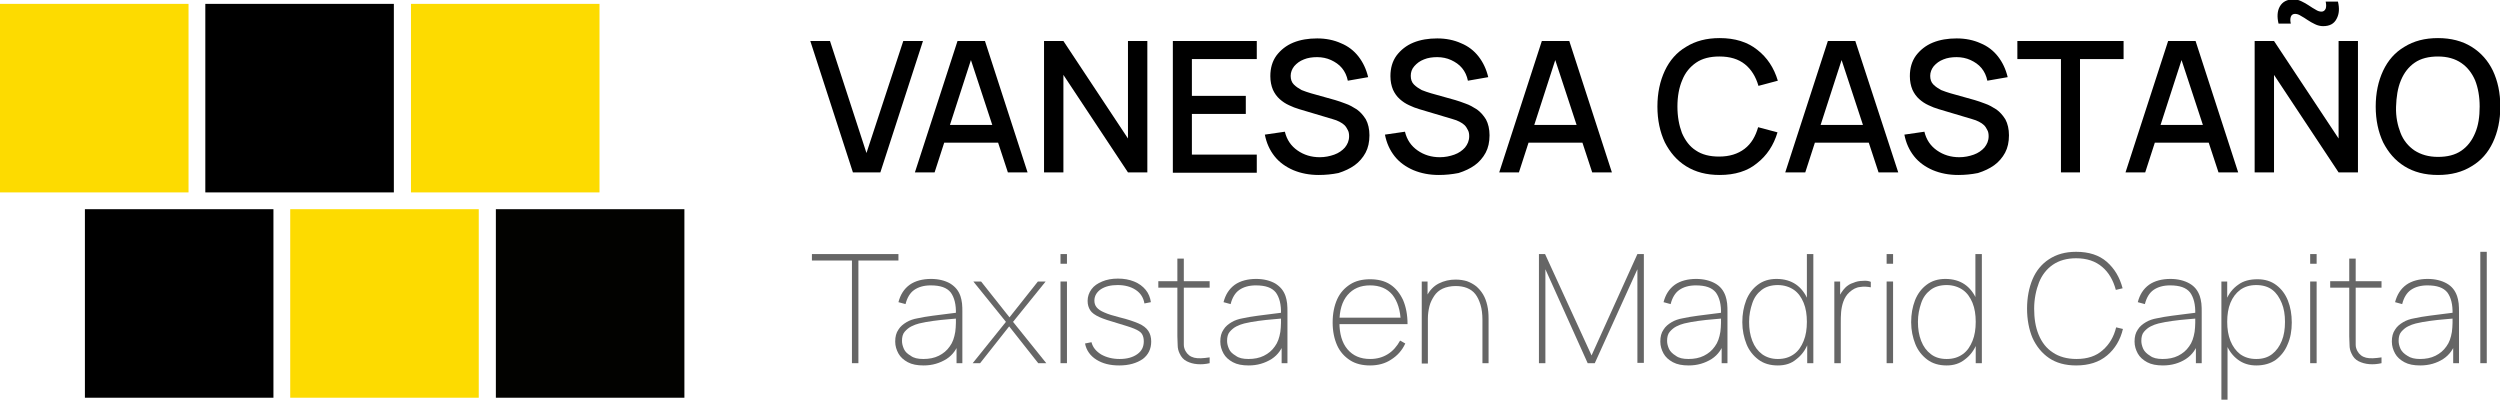
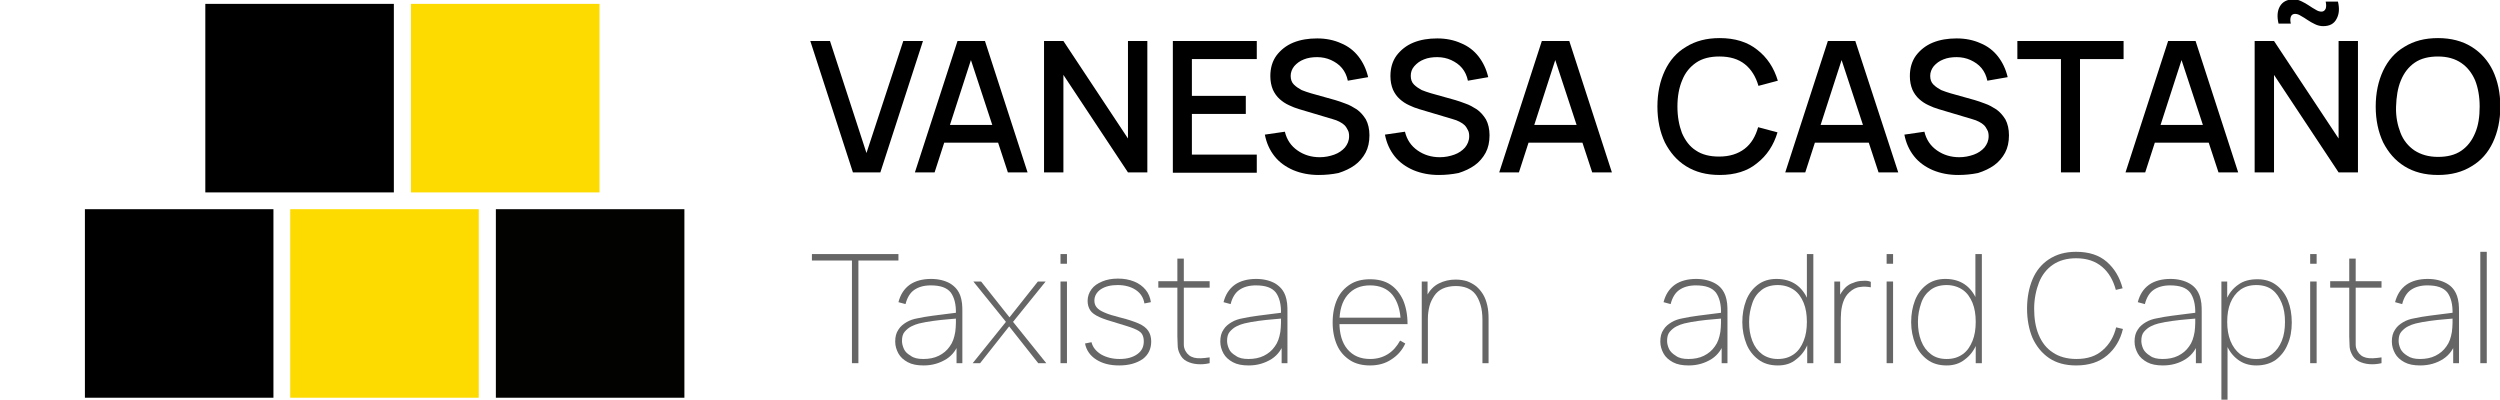
<svg xmlns="http://www.w3.org/2000/svg" version="1.1" id="Capa_1" x="0px" y="0px" width="774.4px" height="123.8px" viewBox="0 0 774.4 123.8" style="enable-background:new 0 0 774.4 123.8;" xml:space="preserve">
  <style type="text/css">
	.st0{fill:#FDDB00;}
	.st1{fill:#020200;}
	.st2{fill:#666666;}
</style>
  <g>
    <g>
      <g>
-         <rect y="1.2" class="st0" width="58.4" height="58.4" />
-       </g>
+         </g>
      <g>
        <rect x="63.6" y="1.2" width="58.4" height="58.4" />
      </g>
      <g>
        <rect x="127.3" y="1.2" class="st0" width="58.4" height="58.4" />
      </g>
      <g>
        <rect x="26.3" y="64.8" width="58.4" height="58.4" />
      </g>
      <g>
        <rect x="89.9" y="64.8" class="st0" width="58.4" height="58.4" />
      </g>
      <g>
        <rect x="153.6" y="64.8" class="st1" width="58.4" height="58.4" />
      </g>
    </g>
    <g>
      <path d="M264.2,53.4L251,12.7h6.1l11.3,34.7l11.4-34.7h6.1l-13.2,40.7H264.2z" />
      <path d="M283.4,53.4l13.2-40.7h8.5l13.2,40.7h-6.1L300,16.3h1.5l-12,37.1H283.4z M290.2,44.2v-5.5h21.2v5.5H290.2z" />
      <path d="M323.4,53.4V12.7h6l20,30.2V12.7h6v40.7h-6l-20-30.2v30.2H323.4z" />
      <path d="M363.3,53.4V12.7h26v5.6h-20.1v11.4h16.7v5.6h-16.7v12.6h20.1v5.6H363.3z" />
      <path d="M408.5,54.2c-2.9,0-5.5-0.5-7.9-1.5c-2.3-1-4.3-2.4-5.8-4.3c-1.5-1.9-2.5-4.1-3-6.7l6.2-0.9c0.6,2.5,1.9,4.4,3.9,5.8    c2,1.4,4.3,2.1,6.9,2.1c1.6,0,3.1-0.3,4.5-0.8c1.4-0.5,2.5-1.3,3.3-2.2c0.8-1,1.3-2.1,1.3-3.5c0-0.7-0.1-1.4-0.4-1.9    c-0.3-0.6-0.6-1.1-1-1.5s-1-0.8-1.6-1.1c-0.6-0.3-1.3-0.6-2.1-0.8l-10.4-3.1c-1-0.3-2.1-0.7-3.1-1.2c-1.1-0.5-2-1.1-2.9-1.9    c-0.9-0.8-1.6-1.8-2.1-2.9c-0.5-1.2-0.8-2.6-0.8-4.2c0-2.5,0.6-4.6,1.9-6.4c1.3-1.7,3-3.1,5.2-4c2.2-0.9,4.7-1.3,7.4-1.3    c2.7,0,5.2,0.5,7.4,1.5c2.2,0.9,4,2.3,5.4,4.1c1.4,1.8,2.4,3.9,3,6.4l-6.3,1.1c-0.3-1.5-0.9-2.8-1.8-3.9c-0.9-1.1-2.1-1.9-3.4-2.5    c-1.3-0.6-2.8-0.9-4.3-0.9c-1.5,0-2.9,0.2-4.1,0.7c-1.3,0.5-2.2,1.2-3,2.1c-0.7,0.9-1.1,1.9-1.1,3c0,1.1,0.3,2,1,2.7    c0.7,0.7,1.5,1.2,2.4,1.7c1,0.4,1.9,0.7,2.9,1l7.5,2.1c0.9,0.3,2,0.6,3.2,1.1c1.2,0.4,2.4,1.1,3.5,1.8c1.1,0.8,2,1.8,2.8,3.1    c0.7,1.3,1.1,3,1.1,4.9c0,2.1-0.4,3.9-1.2,5.4s-2,2.9-3.4,3.9c-1.4,1-3.1,1.8-5,2.4C412.6,54,410.6,54.2,408.5,54.2z" />
      <path d="M445.7,54.2c-2.9,0-5.5-0.5-7.9-1.5c-2.3-1-4.3-2.4-5.8-4.3c-1.5-1.9-2.5-4.1-3-6.7l6.2-0.9c0.6,2.5,1.9,4.4,3.9,5.8    c2,1.4,4.3,2.1,6.9,2.1c1.6,0,3.1-0.3,4.5-0.8c1.4-0.5,2.5-1.3,3.3-2.2c0.8-1,1.3-2.1,1.3-3.5c0-0.7-0.1-1.4-0.4-1.9    c-0.3-0.6-0.6-1.1-1-1.5s-1-0.8-1.6-1.1c-0.6-0.3-1.3-0.6-2.1-0.8l-10.4-3.1c-1-0.3-2.1-0.7-3.1-1.2c-1.1-0.5-2-1.1-2.9-1.9    c-0.9-0.8-1.6-1.8-2.1-2.9c-0.5-1.2-0.8-2.6-0.8-4.2c0-2.5,0.6-4.6,1.9-6.4c1.3-1.7,3-3.1,5.2-4c2.2-0.9,4.7-1.3,7.4-1.3    c2.7,0,5.2,0.5,7.4,1.5c2.2,0.9,4,2.3,5.4,4.1c1.4,1.8,2.4,3.9,3,6.4l-6.3,1.1c-0.3-1.5-0.9-2.8-1.8-3.9c-0.9-1.1-2.1-1.9-3.4-2.5    c-1.3-0.6-2.8-0.9-4.3-0.9c-1.5,0-2.9,0.2-4.1,0.7c-1.3,0.5-2.2,1.2-3,2.1s-1.1,1.9-1.1,3c0,1.1,0.3,2,1,2.7    c0.7,0.7,1.5,1.2,2.4,1.7c1,0.4,1.9,0.7,2.9,1l7.5,2.1c0.9,0.3,2,0.6,3.2,1.1c1.2,0.4,2.4,1.1,3.5,1.8c1.1,0.8,2,1.8,2.8,3.1    c0.7,1.3,1.1,3,1.1,4.9c0,2.1-0.4,3.9-1.2,5.4s-2,2.9-3.4,3.9c-1.4,1-3.1,1.8-5,2.4C449.7,54,447.8,54.2,445.7,54.2z" />
      <path d="M464.4,53.4l13.2-40.7h8.5l13.2,40.7h-6.1l-12.2-37.1h1.5l-12,37.1H464.4z M471.3,44.2v-5.5h21.2v5.5H471.3z" />
      <path d="M532.7,54.2c-4.1,0-7.5-0.9-10.4-2.7c-2.9-1.8-5-4.3-6.6-7.4c-1.5-3.2-2.3-6.9-2.3-11.1s0.8-7.9,2.3-11.1    c1.5-3.2,3.7-5.7,6.6-7.4c2.9-1.8,6.3-2.7,10.4-2.7c4.7,0,8.6,1.2,11.6,3.6c3.1,2.4,5.2,5.6,6.4,9.6l-6,1.6    c-0.8-2.8-2.2-5.1-4.2-6.7s-4.6-2.4-7.9-2.4c-2.9,0-5.3,0.6-7.2,1.9c-1.9,1.3-3.4,3.1-4.3,5.4c-1,2.3-1.5,5.1-1.5,8.2    c0,3.1,0.5,5.8,1.4,8.2c1,2.3,2.4,4.2,4.3,5.4c1.9,1.3,4.3,1.9,7.2,1.9c3.2,0,5.8-0.8,7.9-2.4s3.4-3.9,4.2-6.7l6,1.6    c-1.2,4-3.3,7.2-6.4,9.6C541.3,53,537.4,54.2,532.7,54.2z" />
      <path d="M553,53.4l13.2-40.7h8.5L588,53.4h-6.1l-12.2-37.1h1.5l-12,37.1H553z M559.9,44.2v-5.5h21.2v5.5H559.9z" />
      <path d="M606.6,54.2c-2.9,0-5.5-0.5-7.9-1.5c-2.3-1-4.3-2.4-5.8-4.3s-2.5-4.1-3-6.7l6.2-0.9c0.6,2.5,1.9,4.4,3.9,5.8    c2,1.4,4.3,2.1,6.9,2.1c1.6,0,3.1-0.3,4.5-0.8c1.4-0.5,2.5-1.3,3.3-2.2c0.8-1,1.3-2.1,1.3-3.5c0-0.7-0.1-1.4-0.4-1.9    c-0.3-0.6-0.6-1.1-1-1.5s-1-0.8-1.6-1.1s-1.3-0.6-2.1-0.8l-10.4-3.1c-1-0.3-2.1-0.7-3.1-1.2c-1.1-0.5-2-1.1-2.9-1.9    s-1.6-1.8-2.1-2.9c-0.5-1.2-0.8-2.6-0.8-4.2c0-2.5,0.6-4.6,1.9-6.4c1.3-1.7,3-3.1,5.2-4c2.2-0.9,4.7-1.3,7.4-1.3    c2.7,0,5.2,0.5,7.4,1.5c2.2,0.9,4,2.3,5.4,4.1s2.4,3.9,3,6.4l-6.3,1.1c-0.3-1.5-0.9-2.8-1.8-3.9s-2.1-1.9-3.4-2.5    c-1.3-0.6-2.8-0.9-4.3-0.9c-1.5,0-2.9,0.2-4.1,0.7c-1.3,0.5-2.2,1.2-3,2.1c-0.7,0.9-1.1,1.9-1.1,3c0,1.1,0.3,2,1,2.7    c0.7,0.7,1.5,1.2,2.4,1.7c1,0.4,1.9,0.7,2.9,1l7.5,2.1c0.9,0.3,2,0.6,3.2,1.1c1.2,0.4,2.4,1.1,3.5,1.8c1.1,0.8,2,1.8,2.8,3.1    c0.7,1.3,1.1,3,1.1,4.9c0,2.1-0.4,3.9-1.2,5.4s-2,2.9-3.4,3.9c-1.4,1-3.1,1.8-5,2.4C610.7,54,608.7,54.2,606.6,54.2z" />
      <path d="M638.4,53.4V18.3h-13.5v-5.6h32.9v5.6h-13.5v35.1H638.4z" />
      <path d="M658.4,53.4l13.2-40.7h8.5l13.2,40.7h-6.1L675,16.3h1.5l-12,37.1H658.4z M665.2,44.2v-5.5h21.2v5.5H665.2z" />
      <path d="M698.4,53.4V12.7h6l20,30.2V12.7h6v40.7h-6l-20-30.2v30.2H698.4z M719.6,8.1c-0.8,0-1.7-0.2-2.5-0.6s-1.6-0.8-2.3-1.3    s-1.4-0.9-2.1-1.3c-0.6-0.4-1.2-0.6-1.8-0.6c-0.6,0-1.1,0.3-1.3,0.9c-0.2,0.6-0.2,1.3,0,2.1h-3.8c-0.5-2.1-0.4-3.9,0.4-5.3    c0.8-1.4,2.2-2.2,4.2-2.2c0.9,0,1.7,0.2,2.5,0.6c0.8,0.4,1.6,0.8,2.3,1.3c0.7,0.5,1.4,0.9,2.1,1.3c0.6,0.4,1.2,0.6,1.8,0.6    c0.6,0,1-0.3,1.3-0.9c0.2-0.6,0.2-1.3,0-2.2h3.8c0.5,2.1,0.4,3.8-0.4,5.3C723,7.4,721.6,8.1,719.6,8.1z" />
      <path d="M755.2,54.2c-4.1,0-7.5-0.9-10.4-2.7c-2.9-1.8-5-4.3-6.6-7.4c-1.5-3.2-2.3-6.9-2.3-11.1s0.8-7.9,2.3-11.1    c1.5-3.2,3.7-5.7,6.6-7.4c2.9-1.8,6.3-2.7,10.4-2.7c4,0,7.5,0.9,10.4,2.7c2.9,1.8,5.1,4.3,6.6,7.4c1.5,3.2,2.3,6.9,2.3,11.1    s-0.8,7.9-2.3,11.1s-3.7,5.7-6.6,7.4C762.7,53.3,759.3,54.2,755.2,54.2z M755.2,48.6c2.9,0,5.3-0.6,7.2-1.9    c1.9-1.3,3.3-3.1,4.3-5.5c1-2.3,1.4-5.1,1.4-8.2s-0.5-5.8-1.4-8.1c-1-2.3-2.4-4.1-4.3-5.4c-1.9-1.3-4.3-2-7.2-2    c-2.9,0-5.3,0.6-7.2,1.9c-1.9,1.3-3.3,3.1-4.3,5.5c-1,2.4-1.4,5.1-1.5,8.2s0.5,5.8,1.4,8.1s2.4,4.1,4.3,5.4    C749.9,47.9,752.3,48.6,755.2,48.6z" />
    </g>
    <g>
      <path class="st2" d="M263.9,112.5V80.7h-12.4v-2h26.8v2h-12.4v31.8H263.9z" />
      <path class="st2" d="M286.1,113.2c-2,0-3.6-0.3-4.9-1c-1.3-0.7-2.3-1.6-2.9-2.7c-0.6-1.1-1-2.3-1-3.7c0-1.5,0.3-2.7,1-3.7    c0.6-1,1.5-1.7,2.5-2.3c1-0.6,2.2-1,3.4-1.2c1.5-0.3,3-0.6,4.7-0.8s3.2-0.4,4.7-0.6c1.4-0.2,2.5-0.3,3.2-0.4l-0.7,0.5    c0.1-3-0.5-5.2-1.6-6.7c-1.2-1.5-3.2-2.2-6.2-2.2c-2.1,0-3.8,0.5-5.1,1.4s-2.2,2.4-2.7,4.4l-2.2-0.6c0.6-2.3,1.7-4.1,3.5-5.4    c1.7-1.2,4-1.8,6.6-1.8c2.3,0,4.3,0.5,5.9,1.4c1.6,1,2.6,2.2,3.2,3.9c0.2,0.6,0.4,1.4,0.5,2.3c0.1,0.9,0.1,1.8,0.1,2.6v15.9h-1.8    v-6.9l0.9,0c-0.7,2.4-2,4.3-4,5.6C291.1,112.5,288.8,113.2,286.1,113.2z M286,111.2c1.8,0,3.4-0.3,4.8-1c1.4-0.7,2.5-1.6,3.4-2.9    c0.9-1.2,1.4-2.7,1.7-4.5c0.1-0.9,0.2-1.8,0.2-2.8s0-1.7,0-2.2l1,0.8c-0.8,0.1-2,0.2-3.4,0.3c-1.5,0.1-3,0.3-4.6,0.5    c-1.6,0.2-3.1,0.5-4.4,0.8c-0.8,0.2-1.6,0.5-2.4,0.9c-0.8,0.4-1.5,1-2.1,1.7c-0.6,0.7-0.8,1.7-0.8,2.8c0,0.8,0.2,1.6,0.6,2.5    s1.1,1.5,2.1,2.1C283,110.9,284.3,111.2,286,111.2z" />
      <path class="st2" d="M301.3,112.5l10.3-12.8l-10.1-12.5h2.4l8.8,11.1l8.8-11.1h2.4l-10.1,12.5l10.3,12.8h-2.5l-9-11.4l-9,11.4    H301.3z" />
      <path class="st2" d="M328.5,81.7v-3h2v3H328.5z M328.5,112.5V87.2h2v25.3H328.5z" />
      <path class="st2" d="M346.7,113.2c-2.9,0-5.2-0.6-7.1-1.8c-1.9-1.2-3.1-2.9-3.5-5l2-0.4c0.4,1.6,1.4,2.8,3,3.8    c1.6,0.9,3.5,1.4,5.7,1.4c2.3,0,4.1-0.5,5.5-1.5c1.4-1,2-2.3,2-4c0-0.9-0.2-1.7-0.6-2.3s-1.2-1.1-2.4-1.6s-2.9-1-5.2-1.7    c-2.4-0.7-4.3-1.3-5.6-1.9c-1.3-0.6-2.3-1.3-2.8-2.1c-0.5-0.8-0.8-1.7-0.8-2.9c0-1.3,0.4-2.5,1.2-3.6s1.9-1.8,3.3-2.4    c1.4-0.6,3-0.9,4.9-0.9c1.9,0,3.5,0.3,5,0.9c1.5,0.6,2.7,1.5,3.6,2.6s1.4,2.4,1.6,3.8l-2,0.4c-0.3-1.8-1.2-3.2-2.7-4.2    c-1.5-1-3.4-1.5-5.6-1.5c-2.1,0-3.8,0.4-5.2,1.3c-1.3,0.9-2,2.1-2,3.5c0,0.8,0.2,1.5,0.7,2.1s1.2,1.1,2.4,1.6    c1.1,0.5,2.7,1,4.7,1.5c2.5,0.6,4.5,1.3,5.9,1.9s2.4,1.4,3,2.3c0.6,0.9,0.9,2,0.9,3.3c0,2.3-0.9,4.1-2.6,5.4    C352.1,112.5,349.7,113.2,346.7,113.2z" />
      <path class="st2" d="M358.8,89.1v-2h15.9v2H358.8z M374.7,112.5c-1.3,0.3-2.5,0.4-3.8,0.3s-2.3-0.4-3.3-0.9    c-1-0.5-1.7-1.3-2.2-2.4c-0.4-0.8-0.6-1.7-0.6-2.5c0-0.9-0.1-1.8-0.1-2.9v-24h2v24c0,1.1,0,2,0,2.7s0.2,1.3,0.5,1.9    c0.6,1.1,1.5,1.8,2.7,2.1c1.2,0.3,2.8,0.2,4.8-0.1V112.5z" />
      <path class="st2" d="M386.8,113.2c-2,0-3.6-0.3-4.9-1c-1.3-0.7-2.3-1.6-2.9-2.7c-0.6-1.1-1-2.3-1-3.7c0-1.5,0.3-2.7,1-3.7    c0.6-1,1.5-1.7,2.5-2.3c1-0.6,2.2-1,3.4-1.2c1.5-0.3,3-0.6,4.7-0.8s3.2-0.4,4.7-0.6c1.4-0.2,2.5-0.3,3.2-0.4l-0.7,0.5    c0.1-3-0.5-5.2-1.6-6.7c-1.2-1.5-3.2-2.2-6.2-2.2c-2.1,0-3.8,0.5-5.1,1.4s-2.2,2.4-2.7,4.4l-2.2-0.6c0.6-2.3,1.7-4.1,3.5-5.4    c1.7-1.2,4-1.8,6.6-1.8c2.3,0,4.3,0.5,5.9,1.4c1.6,1,2.6,2.2,3.2,3.9c0.2,0.6,0.4,1.4,0.5,2.3c0.1,0.9,0.1,1.8,0.1,2.6v15.9h-1.8    v-6.9l0.9,0c-0.7,2.4-2,4.3-4,5.6C391.8,112.5,389.5,113.2,386.8,113.2z M386.7,111.2c1.8,0,3.4-0.3,4.8-1    c1.4-0.7,2.5-1.6,3.4-2.9c0.9-1.2,1.4-2.7,1.7-4.5c0.1-0.9,0.2-1.8,0.2-2.8s0-1.7,0-2.2l1,0.8c-0.8,0.1-2,0.2-3.4,0.3    c-1.5,0.1-3,0.3-4.6,0.5c-1.6,0.2-3.1,0.5-4.4,0.8c-0.8,0.2-1.6,0.5-2.4,0.9c-0.8,0.4-1.5,1-2.1,1.7c-0.6,0.7-0.8,1.7-0.8,2.8    c0,0.8,0.2,1.6,0.6,2.5s1.1,1.5,2.1,2.1C383.7,110.9,385,111.2,386.7,111.2z" />
      <path class="st2" d="M424.4,113.2c-2.4,0-4.5-0.5-6.2-1.6s-3.1-2.6-4-4.6c-0.9-2-1.4-4.4-1.4-7.1c0-2.8,0.5-5.2,1.4-7.2    c0.9-2,2.3-3.5,4-4.6s3.8-1.6,6.2-1.6c2.4,0,4.5,0.5,6.2,1.6c1.7,1.1,3,2.7,4,4.8c0.9,2.1,1.4,4.6,1.4,7.5h-2.1v-0.7    c-0.1-3.6-1-6.4-2.6-8.4c-1.6-1.9-3.9-2.9-6.9-2.9c-3,0-5.3,1-7,3c-1.7,2-2.5,4.8-2.5,8.4c0,3.6,0.8,6.4,2.5,8.4c1.7,2,4,3,7,3    c2.1,0,3.9-0.5,5.5-1.5c1.6-1,2.8-2.4,3.8-4.2l1.6,0.9c-1,2.2-2.5,3.8-4.4,5C429.1,112.6,426.9,113.2,424.4,113.2z M414.1,100.4    v-2h20.7v2H414.1z" />
      <path class="st2" d="M440.4,112.5V87.2h1.8v5.2h0.1v20.2H440.4z M459.2,112.5V99.1c0-1.8-0.2-3.4-0.6-4.7    c-0.4-1.3-0.9-2.4-1.6-3.3c-0.7-0.9-1.6-1.5-2.6-1.9c-1-0.4-2.2-0.6-3.5-0.6c-1.5,0-2.9,0.3-4,0.8c-1.1,0.5-2,1.3-2.6,2.2    s-1.2,2-1.5,3.2c-0.3,1.2-0.5,2.5-0.5,3.9l-1.8,0c0-2.9,0.5-5.2,1.4-7c1-1.8,2.2-3.1,3.8-3.9c1.6-0.8,3.3-1.2,5.2-1.2    c1.3,0,2.5,0.2,3.5,0.5c1.1,0.4,2,0.9,2.9,1.6c0.8,0.7,1.5,1.5,2.1,2.5c0.6,1,1,2.1,1.3,3.4c0.3,1.3,0.4,2.6,0.4,4.1v13.8H459.2z" />
-       <path class="st2" d="M476.7,112.5V78.7h1.9l14.4,31.4l14.2-31.4h2v33.7h-2v-29L494,112.5h-2.2l-13.1-29.1v29.1H476.7z" />
      <path class="st2" d="M523.1,113.2c-2,0-3.6-0.3-4.9-1c-1.3-0.7-2.3-1.6-2.9-2.7c-0.6-1.1-1-2.3-1-3.7c0-1.5,0.3-2.7,1-3.7    c0.6-1,1.5-1.7,2.5-2.3c1-0.6,2.2-1,3.4-1.2c1.5-0.3,3-0.6,4.7-0.8s3.2-0.4,4.7-0.6c1.4-0.2,2.5-0.3,3.2-0.4l-0.7,0.5    c0.1-3-0.5-5.2-1.6-6.7c-1.2-1.5-3.2-2.2-6.2-2.2c-2.1,0-3.8,0.5-5.1,1.4c-1.3,0.9-2.2,2.4-2.7,4.4l-2.2-0.6    c0.6-2.3,1.7-4.1,3.5-5.4c1.7-1.2,4-1.8,6.6-1.8c2.3,0,4.3,0.5,5.9,1.4s2.6,2.2,3.2,3.9c0.2,0.6,0.4,1.4,0.5,2.3s0.1,1.8,0.1,2.6    v15.9h-1.8v-6.9l0.9,0c-0.7,2.4-2,4.3-4,5.6C528.1,112.5,525.8,113.2,523.1,113.2z M523,111.2c1.8,0,3.4-0.3,4.8-1    s2.5-1.6,3.4-2.9c0.9-1.2,1.4-2.7,1.7-4.5c0.1-0.9,0.2-1.8,0.2-2.8s0-1.7,0-2.2l1,0.8c-0.8,0.1-2,0.2-3.4,0.3    c-1.5,0.1-3,0.3-4.6,0.5s-3.1,0.5-4.4,0.8c-0.8,0.2-1.6,0.5-2.4,0.9c-0.8,0.4-1.5,1-2.1,1.7c-0.6,0.7-0.8,1.7-0.8,2.8    c0,0.8,0.2,1.6,0.6,2.5c0.4,0.8,1.1,1.5,2.1,2.1C520,110.9,521.3,111.2,523,111.2z" />
      <path class="st2" d="M550.7,113.2c-2.4,0-4.4-0.6-6-1.8c-1.6-1.2-2.9-2.8-3.7-4.8c-0.8-2-1.3-4.3-1.3-6.8c0-2.5,0.4-4.7,1.2-6.8    c0.8-2,2-3.6,3.6-4.8c1.6-1.2,3.5-1.8,5.8-1.8c2.4,0,4.4,0.6,6,1.7c1.6,1.1,2.8,2.7,3.7,4.7s1.2,4.3,1.2,6.9    c0,2.5-0.4,4.8-1.2,6.8c-0.8,2-2,3.6-3.6,4.8C554.9,112.6,553,113.2,550.7,113.2z M550.7,111.2c2,0,3.6-0.5,5-1.5s2.3-2.4,3-4.1    c0.7-1.7,1-3.7,1-5.9c0-2.2-0.3-4.2-1-5.9s-1.7-3.1-3-4s-3-1.5-5-1.5c-2,0-3.7,0.5-5,1.5c-1.3,1-2.3,2.3-2.9,4.1s-1,3.6-1,5.8    c0,2.2,0.3,4.1,1,5.9s1.7,3.1,3,4.1C547.2,110.7,548.8,111.2,550.7,111.2z M559.8,112.5V92.5h-0.1V78.7h2v33.8H559.8z" />
      <path class="st2" d="M568.2,112.5V87.2h1.8v6.1l-0.6-0.8c0.3-0.7,0.6-1.3,1-1.9c0.4-0.6,0.8-1.1,1.2-1.5c0.7-0.7,1.5-1.2,2.5-1.5    c0.9-0.4,1.9-0.6,2.9-0.6c1-0.1,1.8,0,2.5,0.3V89c-1-0.2-2.2-0.3-3.3-0.1c-1.2,0.1-2.3,0.7-3.3,1.6c-0.9,0.8-1.5,1.8-1.9,2.9    c-0.4,1.1-0.6,2.2-0.7,3.3c-0.1,1.1-0.1,2.2-0.1,3.3v12.5H568.2z" />
      <path class="st2" d="M584.4,81.7v-3h2v3H584.4z M584.4,112.5V87.2h2v25.3H584.4z" />
      <path class="st2" d="M603,113.2c-2.4,0-4.4-0.6-6-1.8c-1.6-1.2-2.9-2.8-3.7-4.8c-0.8-2-1.3-4.3-1.3-6.8c0-2.5,0.4-4.7,1.2-6.8    c0.8-2,2-3.6,3.6-4.8c1.6-1.2,3.5-1.8,5.8-1.8c2.4,0,4.4,0.6,6,1.7c1.6,1.1,2.8,2.7,3.7,4.7s1.2,4.3,1.2,6.9    c0,2.5-0.4,4.8-1.2,6.8c-0.8,2-2,3.6-3.6,4.8C607.1,112.6,605.2,113.2,603,113.2z M603,111.2c2,0,3.6-0.5,5-1.5s2.3-2.4,3-4.1    c0.7-1.7,1-3.7,1-5.9c0-2.2-0.3-4.2-1-5.9s-1.7-3.1-3-4s-3-1.5-5-1.5c-2,0-3.7,0.5-5,1.5c-1.3,1-2.3,2.3-2.9,4.1s-1,3.6-1,5.8    c0,2.2,0.3,4.1,1,5.9s1.7,3.1,3,4.1C599.4,110.7,601,111.2,603,111.2z M612,112.5V92.5h-0.1V78.7h2v33.8H612z" />
      <path class="st2" d="M643.1,113.2c-3.4,0-6.2-0.8-8.4-2.3s-3.9-3.6-5.1-6.2c-1.1-2.6-1.7-5.7-1.7-9.1s0.6-6.5,1.7-9.1    c1.1-2.6,2.8-4.7,5.1-6.2s5-2.3,8.4-2.3c3.9,0,7.1,1,9.5,3.1c2.4,2.1,4,4.8,4.9,8.2l-2.1,0.5c-0.8-3-2.2-5.4-4.2-7.1    c-2.1-1.8-4.8-2.7-8.1-2.7c-2.9,0-5.3,0.7-7.2,2c-1.9,1.3-3.4,3.2-4.3,5.5s-1.5,5.1-1.5,8.1s0.4,5.7,1.4,8.1s2.4,4.2,4.4,5.5    c1.9,1.3,4.4,2,7.3,2c3.4,0,6.1-0.9,8.1-2.7c2.1-1.8,3.5-4.2,4.2-7.1l2.1,0.5c-0.8,3.4-2.5,6.2-4.9,8.2    C650.2,112.2,647,113.2,643.1,113.2z" />
      <path class="st2" d="M670,113.2c-2,0-3.6-0.3-4.9-1c-1.3-0.7-2.3-1.6-2.9-2.7c-0.6-1.1-1-2.3-1-3.7c0-1.5,0.3-2.7,1-3.7    c0.6-1,1.5-1.7,2.5-2.3c1-0.6,2.2-1,3.4-1.2c1.5-0.3,3-0.6,4.7-0.8s3.2-0.4,4.7-0.6c1.4-0.2,2.5-0.3,3.2-0.4l-0.7,0.5    c0.1-3-0.5-5.2-1.6-6.7c-1.2-1.5-3.2-2.2-6.2-2.2c-2.1,0-3.8,0.5-5.1,1.4c-1.3,0.9-2.2,2.4-2.7,4.4l-2.2-0.6    c0.6-2.3,1.7-4.1,3.5-5.4c1.7-1.2,4-1.8,6.6-1.8c2.3,0,4.3,0.5,5.9,1.4s2.6,2.2,3.2,3.9c0.2,0.6,0.4,1.4,0.5,2.3s0.1,1.8,0.1,2.6    v15.9h-1.8v-6.9l0.9,0c-0.7,2.4-2,4.3-4,5.6C675.1,112.5,672.7,113.2,670,113.2z M669.9,111.2c1.8,0,3.4-0.3,4.8-1    s2.5-1.6,3.4-2.9c0.9-1.2,1.4-2.7,1.7-4.5c0.1-0.9,0.2-1.8,0.2-2.8s0-1.7,0-2.2l1,0.8c-0.8,0.1-2,0.2-3.4,0.3    c-1.5,0.1-3,0.3-4.6,0.5s-3.1,0.5-4.4,0.8c-0.8,0.2-1.6,0.5-2.4,0.9c-0.8,0.4-1.5,1-2.1,1.7c-0.6,0.7-0.8,1.7-0.8,2.8    c0,0.8,0.2,1.6,0.6,2.5c0.4,0.8,1.1,1.5,2.1,2.1C666.9,110.9,668.2,111.2,669.9,111.2z" />
      <path class="st2" d="M688.1,123.8V87.2h1.8v19.9h0.1v16.7H688.1z M698.9,113.2c-2.2,0-4.1-0.6-5.7-1.8c-1.6-1.2-2.8-2.8-3.6-4.8    c-0.8-2-1.2-4.3-1.2-6.8c0-2.6,0.4-4.9,1.2-6.9s2.1-3.6,3.7-4.7c1.6-1.2,3.6-1.7,6-1.7c2.3,0,4.2,0.6,5.8,1.8    c1.6,1.2,2.8,2.8,3.6,4.8c0.8,2,1.2,4.3,1.2,6.8c0,2.5-0.4,4.8-1.3,6.8c-0.8,2-2.1,3.6-3.7,4.8    C703.3,112.6,701.3,113.2,698.9,113.2z M698.9,111.2c2,0,3.6-0.5,4.9-1.5c1.3-1,2.3-2.4,3-4.1s1-3.7,1-5.9c0-2.2-0.3-4.1-1-5.8    s-1.6-3.1-2.9-4.1c-1.3-1-3-1.5-5-1.5c-2,0-3.6,0.5-5,1.5c-1.3,1-2.3,2.3-3,4c-0.7,1.7-1,3.7-1,5.9c0,2.2,0.3,4.1,1,5.9    c0.7,1.7,1.7,3.1,3,4.1C695.3,110.7,696.9,111.2,698.9,111.2z" />
      <path class="st2" d="M715.6,81.7v-3h2v3H715.6z M715.6,112.5V87.2h2v25.3H715.6z" />
      <path class="st2" d="M721.8,89.1v-2h15.9v2H721.8z M737.7,112.5c-1.3,0.3-2.5,0.4-3.8,0.3c-1.2-0.1-2.3-0.4-3.3-0.9    c-1-0.5-1.7-1.3-2.2-2.4c-0.4-0.8-0.6-1.7-0.6-2.5c0-0.9-0.1-1.8-0.1-2.9v-24h2v24c0,1.1,0,2,0,2.7s0.2,1.3,0.5,1.9    c0.6,1.1,1.5,1.8,2.7,2.1c1.2,0.3,2.8,0.2,4.8-0.1V112.5z" />
      <path class="st2" d="M749.7,113.2c-2,0-3.6-0.3-4.9-1c-1.3-0.7-2.3-1.6-2.9-2.7c-0.6-1.1-1-2.3-1-3.7c0-1.5,0.3-2.7,1-3.7    c0.6-1,1.5-1.7,2.5-2.3c1-0.6,2.2-1,3.4-1.2c1.5-0.3,3-0.6,4.7-0.8s3.2-0.4,4.7-0.6c1.4-0.2,2.5-0.3,3.2-0.4l-0.7,0.5    c0.1-3-0.5-5.2-1.6-6.7c-1.2-1.5-3.2-2.2-6.2-2.2c-2.1,0-3.8,0.5-5.1,1.4c-1.3,0.9-2.2,2.4-2.7,4.4l-2.2-0.6    c0.6-2.3,1.7-4.1,3.5-5.4c1.7-1.2,4-1.8,6.6-1.8c2.3,0,4.3,0.5,5.9,1.4s2.6,2.2,3.2,3.9c0.2,0.6,0.4,1.4,0.5,2.3s0.1,1.8,0.1,2.6    v15.9h-1.8v-6.9l0.9,0c-0.7,2.4-2,4.3-4,5.6C754.8,112.5,752.4,113.2,749.7,113.2z M749.6,111.2c1.8,0,3.4-0.3,4.8-1    s2.5-1.6,3.4-2.9c0.9-1.2,1.4-2.7,1.7-4.5c0.1-0.9,0.2-1.8,0.2-2.8s0-1.7,0-2.2l1,0.8c-0.8,0.1-2,0.2-3.4,0.3    c-1.5,0.1-3,0.3-4.6,0.5s-3.1,0.5-4.4,0.8c-0.8,0.2-1.6,0.5-2.4,0.9c-0.8,0.4-1.5,1-2.1,1.7c-0.6,0.7-0.8,1.7-0.8,2.8    c0,0.8,0.2,1.6,0.6,2.5c0.4,0.8,1.1,1.5,2.1,2.1C746.7,110.9,748,111.2,749.6,111.2z" />
      <path class="st2" d="M768.3,112.5V78h2v34.5H768.3z" />
    </g>
  </g>
</svg>